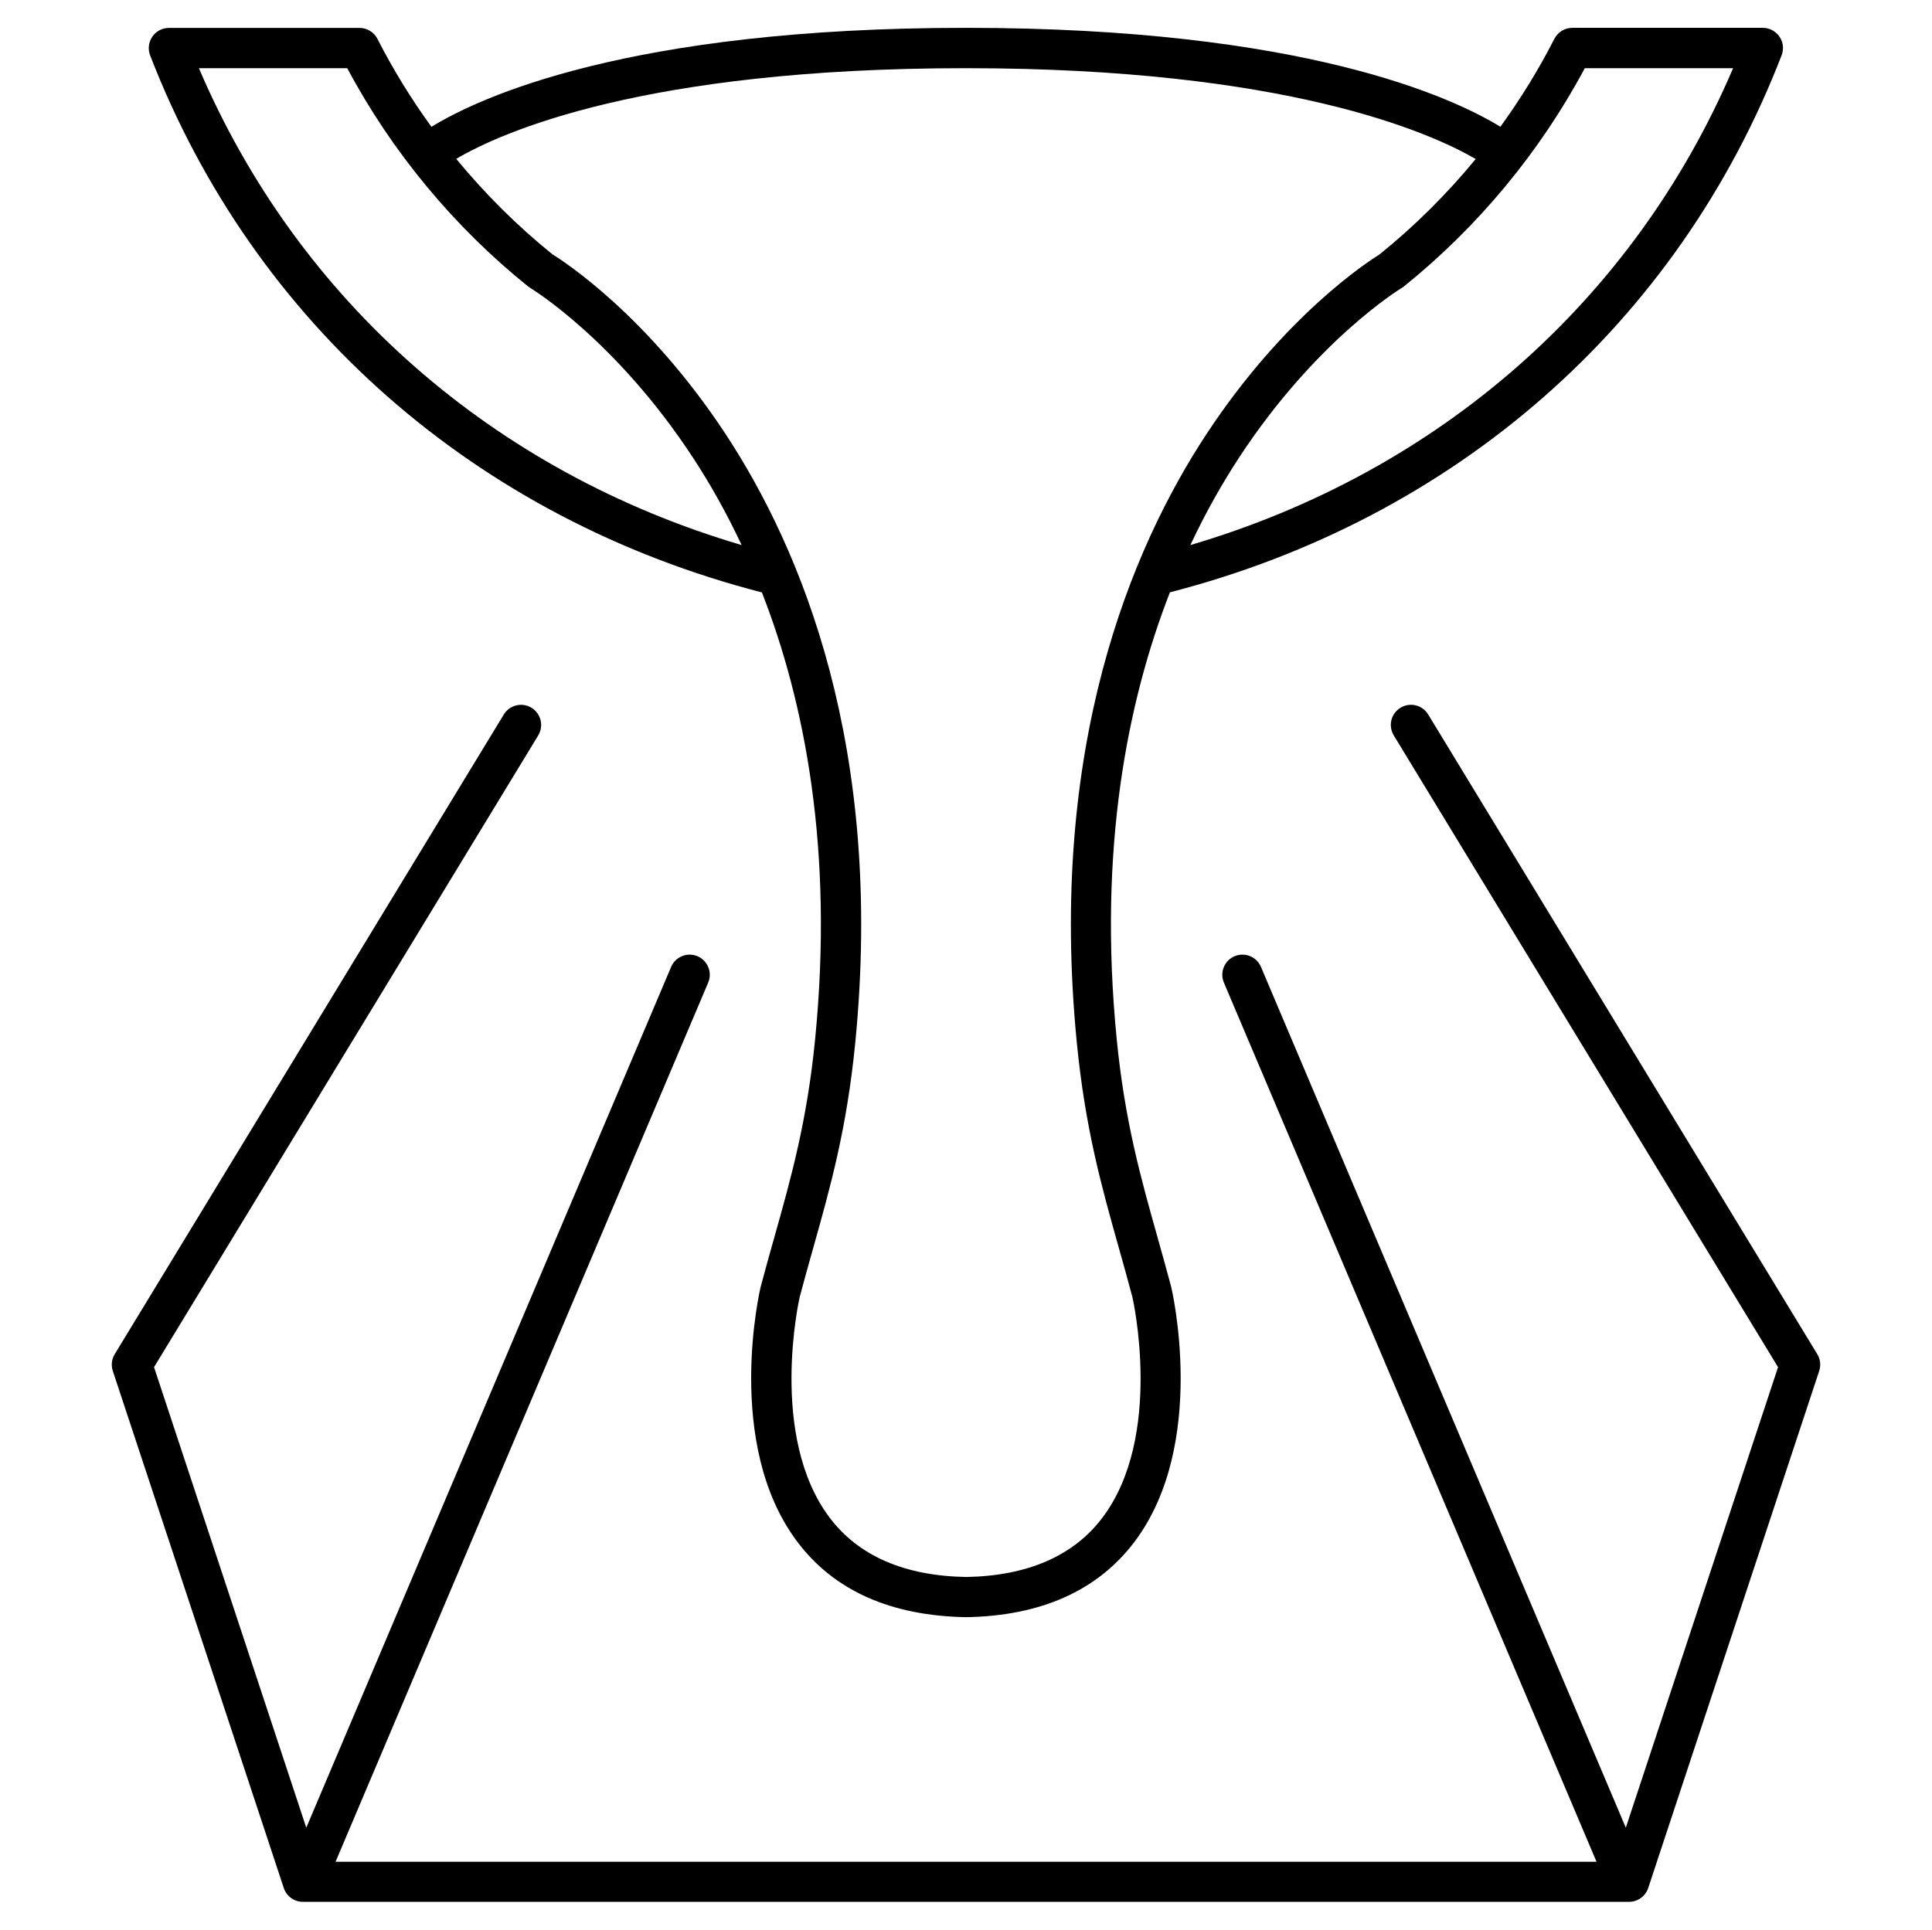
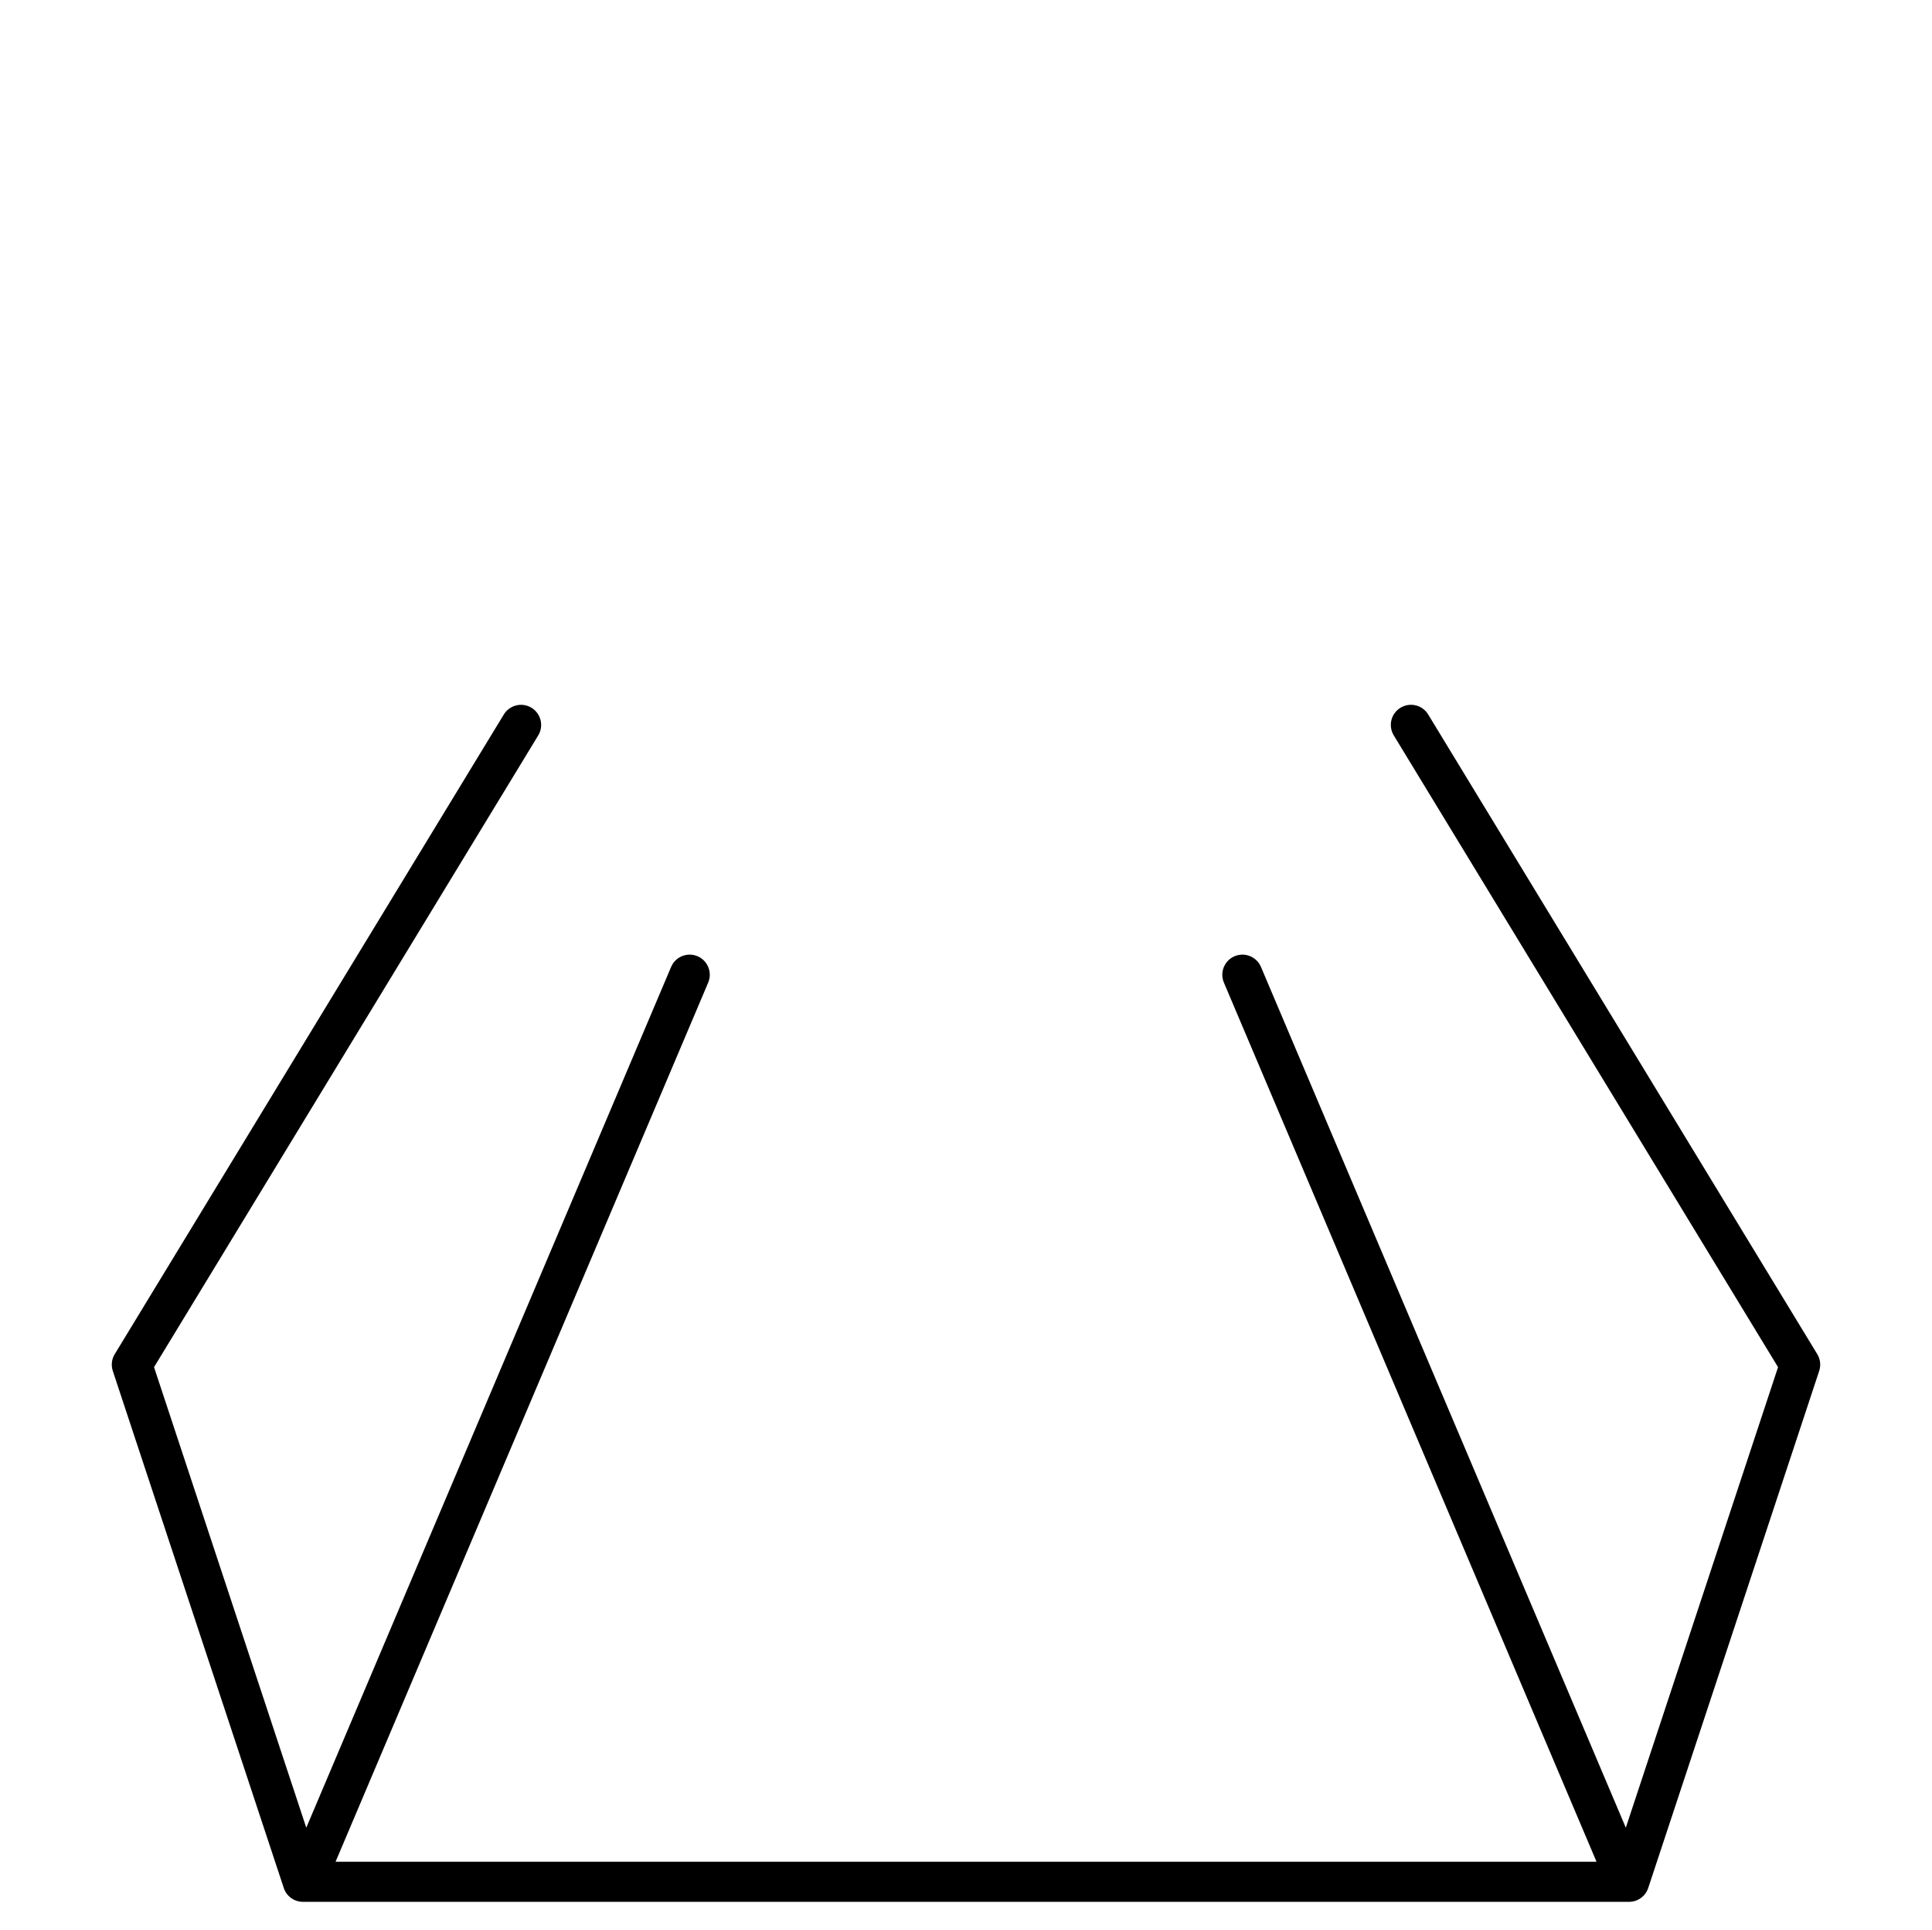
<svg xmlns="http://www.w3.org/2000/svg" class="icon-svg" viewBox="0 0 226.9 226.7">
  <path class="st0" d="M213.43,159.08l-45.7-75.15c-.68-1.12-2.13-1.47-3.25-.79-1.12,.68-1.47,2.13-.79,3.25l45.13,74.21-17.88,54.1-42.85-101.12c-.51-1.2-1.9-1.76-3.1-1.25-1.2,.51-1.76,1.9-1.25,3.1l43.76,103.27H39.41l43.76-103.27c.51-1.2-.05-2.59-1.25-3.1-1.2-.51-2.59,.05-3.1,1.25l-42.85,101.12-17.88-54.1L63.21,86.39c.68-1.12,.32-2.57-.79-3.25-1.12-.68-2.57-.32-3.25,.79L13.47,159.08c-.36,.59-.44,1.31-.22,1.97l20.08,60.74c.32,.97,1.23,1.62,2.25,1.62H191.32c1.02,0,1.92-.65,2.25-1.62l20.08-60.74c.22-.66,.14-1.38-.22-1.97Z" />
-   <path class="st0" d="M89.48,69.59c5.02,12.85,8.45,30.18,6.25,52.49-.95,9.63-2.82,16.27-4.8,23.3-.53,1.87-1.06,3.77-1.59,5.77-.05,.18-4.38,18.48,4.32,29.99,4.31,5.71,10.96,8.68,19.82,8.83,8.78-.15,15.42-3.12,19.74-8.83,8.7-11.51,4.37-29.82,4.32-30-.53-2-1.07-3.9-1.59-5.77-1.98-7.03-3.85-13.67-4.8-23.3-2.2-22.31,1.24-39.64,6.25-52.49,33.51-8.64,59.66-31.57,71.84-63.09,.28-.73,.19-1.55-.26-2.19-.44-.64-1.17-1.03-1.95-1.03h-22.37c-.89,0-1.7,.5-2.11,1.29-1.83,3.59-3.96,7.04-6.34,10.33-5.57-3.41-23.07-11.62-62.78-11.62S56.23,11.48,50.67,14.9c-2.38-3.28-4.51-6.74-6.34-10.33-.4-.79-1.22-1.29-2.11-1.29H19.84c-.78,0-1.51,.38-1.95,1.03-.44,.64-.54,1.46-.26,2.19,12.19,31.52,38.34,54.45,71.84,63.09ZM186.12,8.01h17.42c-11.66,27.31-34.58,47.43-63.74,56.02,1.83-3.9,3.77-7.29,5.67-10.2,9.04-13.84,19-19.91,19.1-19.97,.02-.01,.04-.03,.06-.04,.07-.04,.14-.08,.21-.14,8.7-6.99,16.04-15.84,21.28-25.67Zm-72.67,0c37.65,0,54.56,7.59,59.86,10.67-3.38,4.11-7.18,7.89-11.3,11.21-1.29,.8-11.15,7.16-20.33,21.12-8.83,13.43-18.64,36.74-15.21,71.53,.99,10.05,2.91,16.88,4.95,24.12,.52,1.85,1.05,3.73,1.57,5.7,.04,.16,3.71,16.37-3.53,25.94-3.39,4.48-8.79,6.82-15.96,6.95-7.25-.12-12.65-2.46-16.05-6.95-7.24-9.58-3.57-25.78-3.53-25.94,.52-1.97,1.05-3.85,1.57-5.7,2.04-7.24,3.96-14.07,4.95-24.12,3.43-34.79-6.38-58.1-15.21-71.53-9.18-13.96-19.04-20.33-20.33-21.12-4.13-3.33-7.93-7.11-11.32-11.23,5.22-3.07,21.92-10.65,59.87-10.65Zm-72.67,0c5.24,9.83,12.57,18.68,21.28,25.67,.07,.05,.14,.09,.21,.14,.02,.01,.04,.03,.06,.04,.1,.06,10.06,6.13,19.1,19.97,1.9,2.9,3.84,6.3,5.67,10.2-29.16-8.59-52.08-28.71-63.74-56.02h17.43Z" />
</svg>